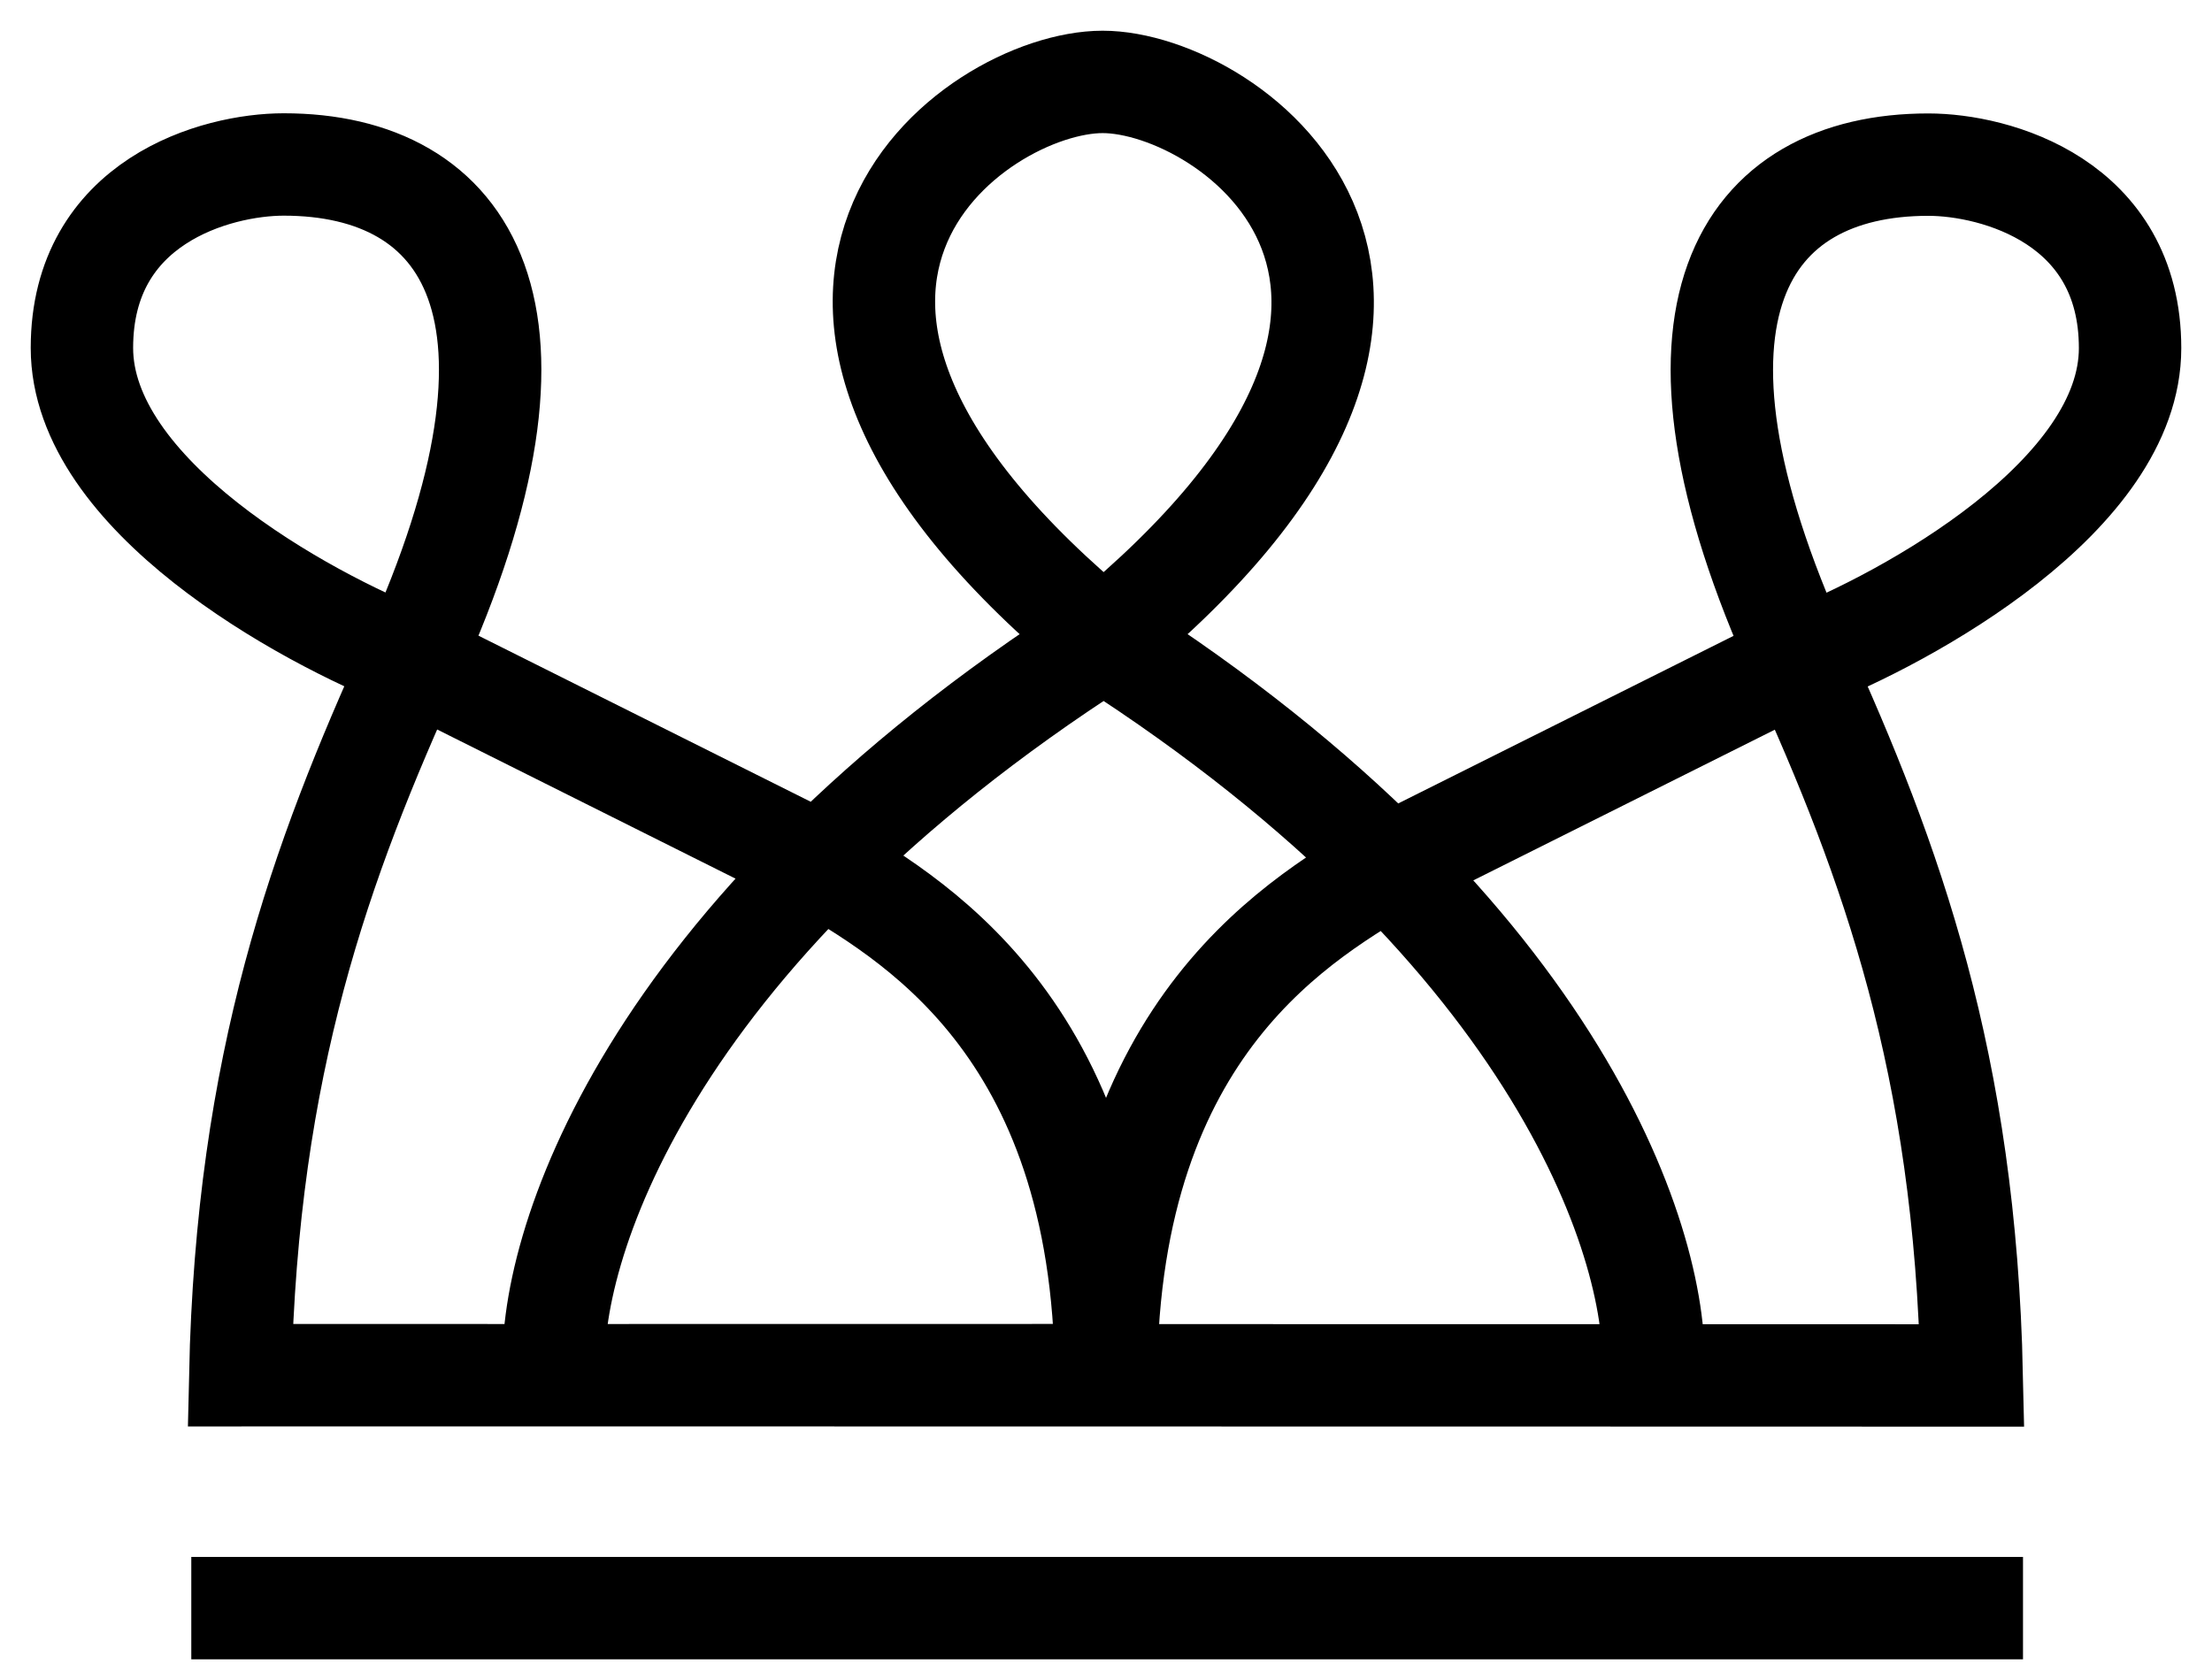
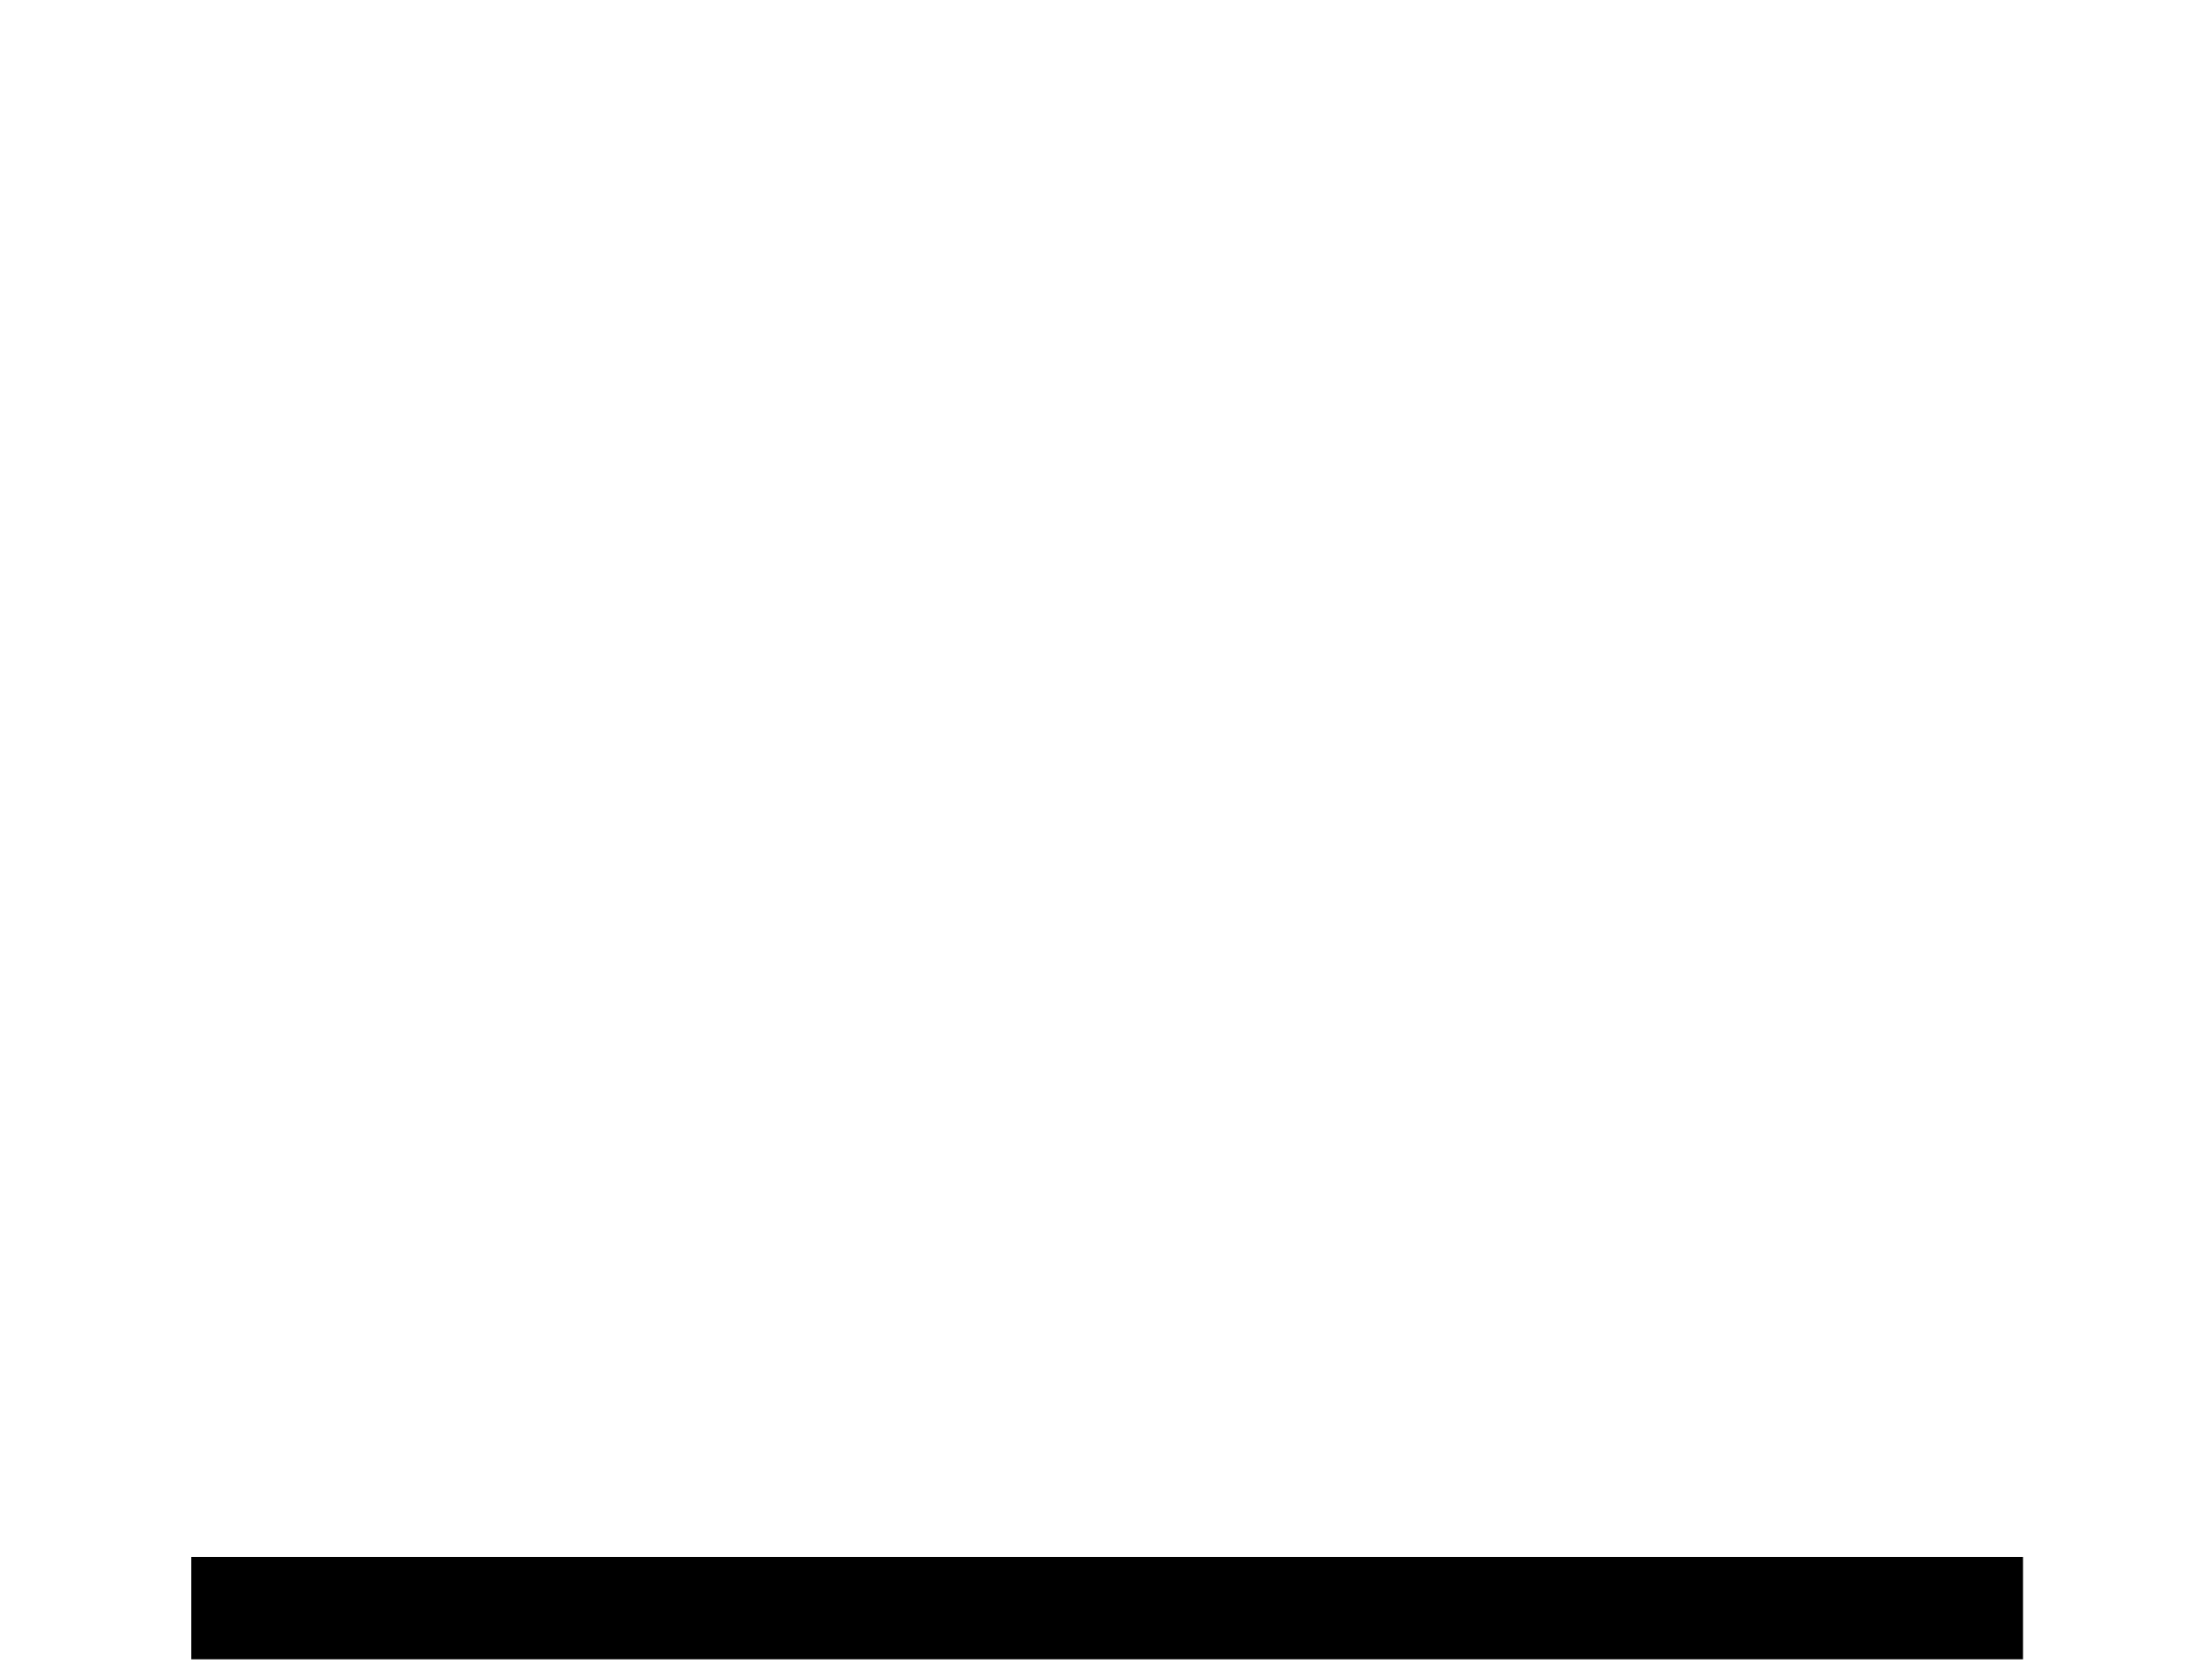
<svg xmlns="http://www.w3.org/2000/svg" width="54" height="41" viewBox="0 0 54 41" fill="none">
-   <path d="M5.863 33.578L13.738 33.579M43.937 16.115C40.069 7.605 42.594 4.02 47.073 4.02C48.715 4.02 52 4.916 52 8.5C52 12.083 46.625 15.07 43.937 16.115ZM43.937 16.115C46.177 21.041 47.969 25.969 48.135 33.585L40.355 33.583M43.937 16.115C43.937 16.115 43.937 16.115 34.083 21.041C31.843 22.385 27.066 24.979 26.999 33.581M26.999 33.581L40.355 33.583M26.999 33.581L13.738 33.579M10.063 16.11C13.931 7.6 11.406 4.016 6.927 4.016C5.285 4.016 2 4.912 2 8.495C2 12.078 7.375 15.065 10.063 16.11ZM10.063 16.11C7.823 21.036 6.031 25.965 5.865 33.58L13.738 33.579M10.063 16.11L19.917 21.037C22.157 22.381 26.934 24.975 27.001 33.577L13.738 33.579M40.355 33.583C40.56 30.596 38.176 22.829 27.001 15.662C16.615 7.151 23.782 2 26.918 2C30.053 2 37.269 7.151 26.883 15.662C15.708 22.829 13.324 30.596 13.528 33.583" stroke="black" stroke-width="2.5" />
  <path d="M4.67 39.266H49.386" stroke="black" stroke-width="2.5" />
</svg>